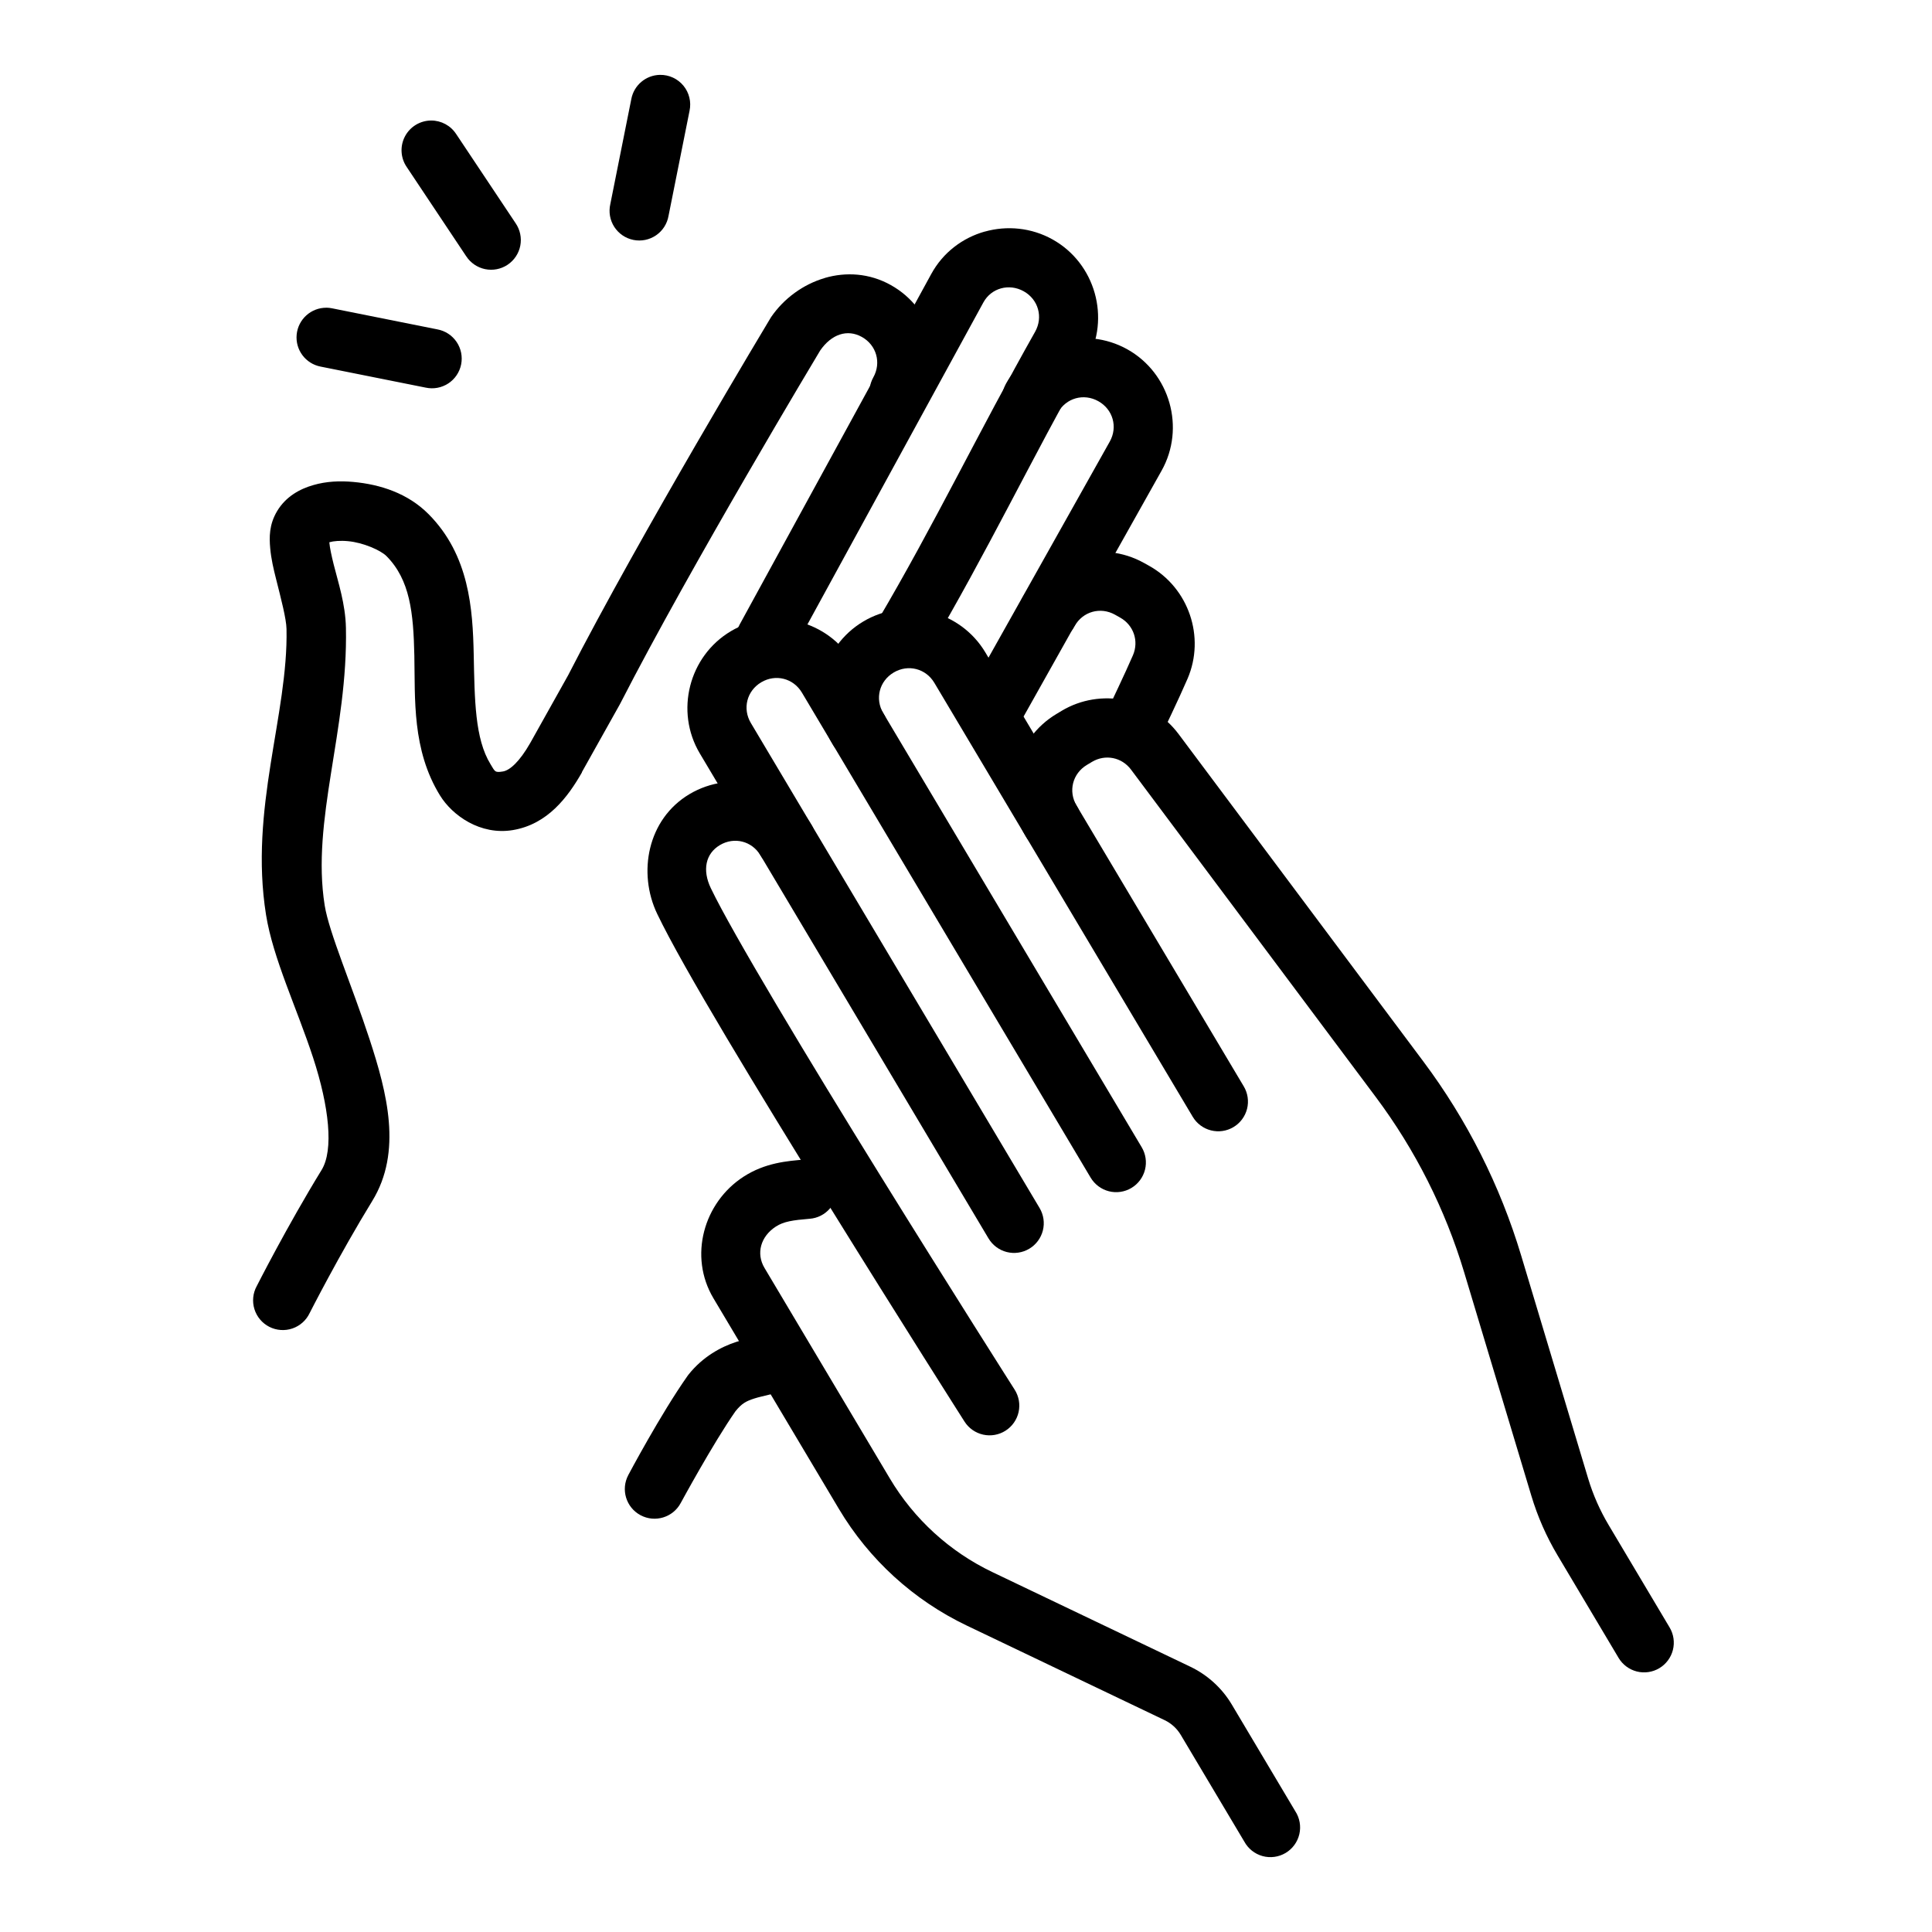
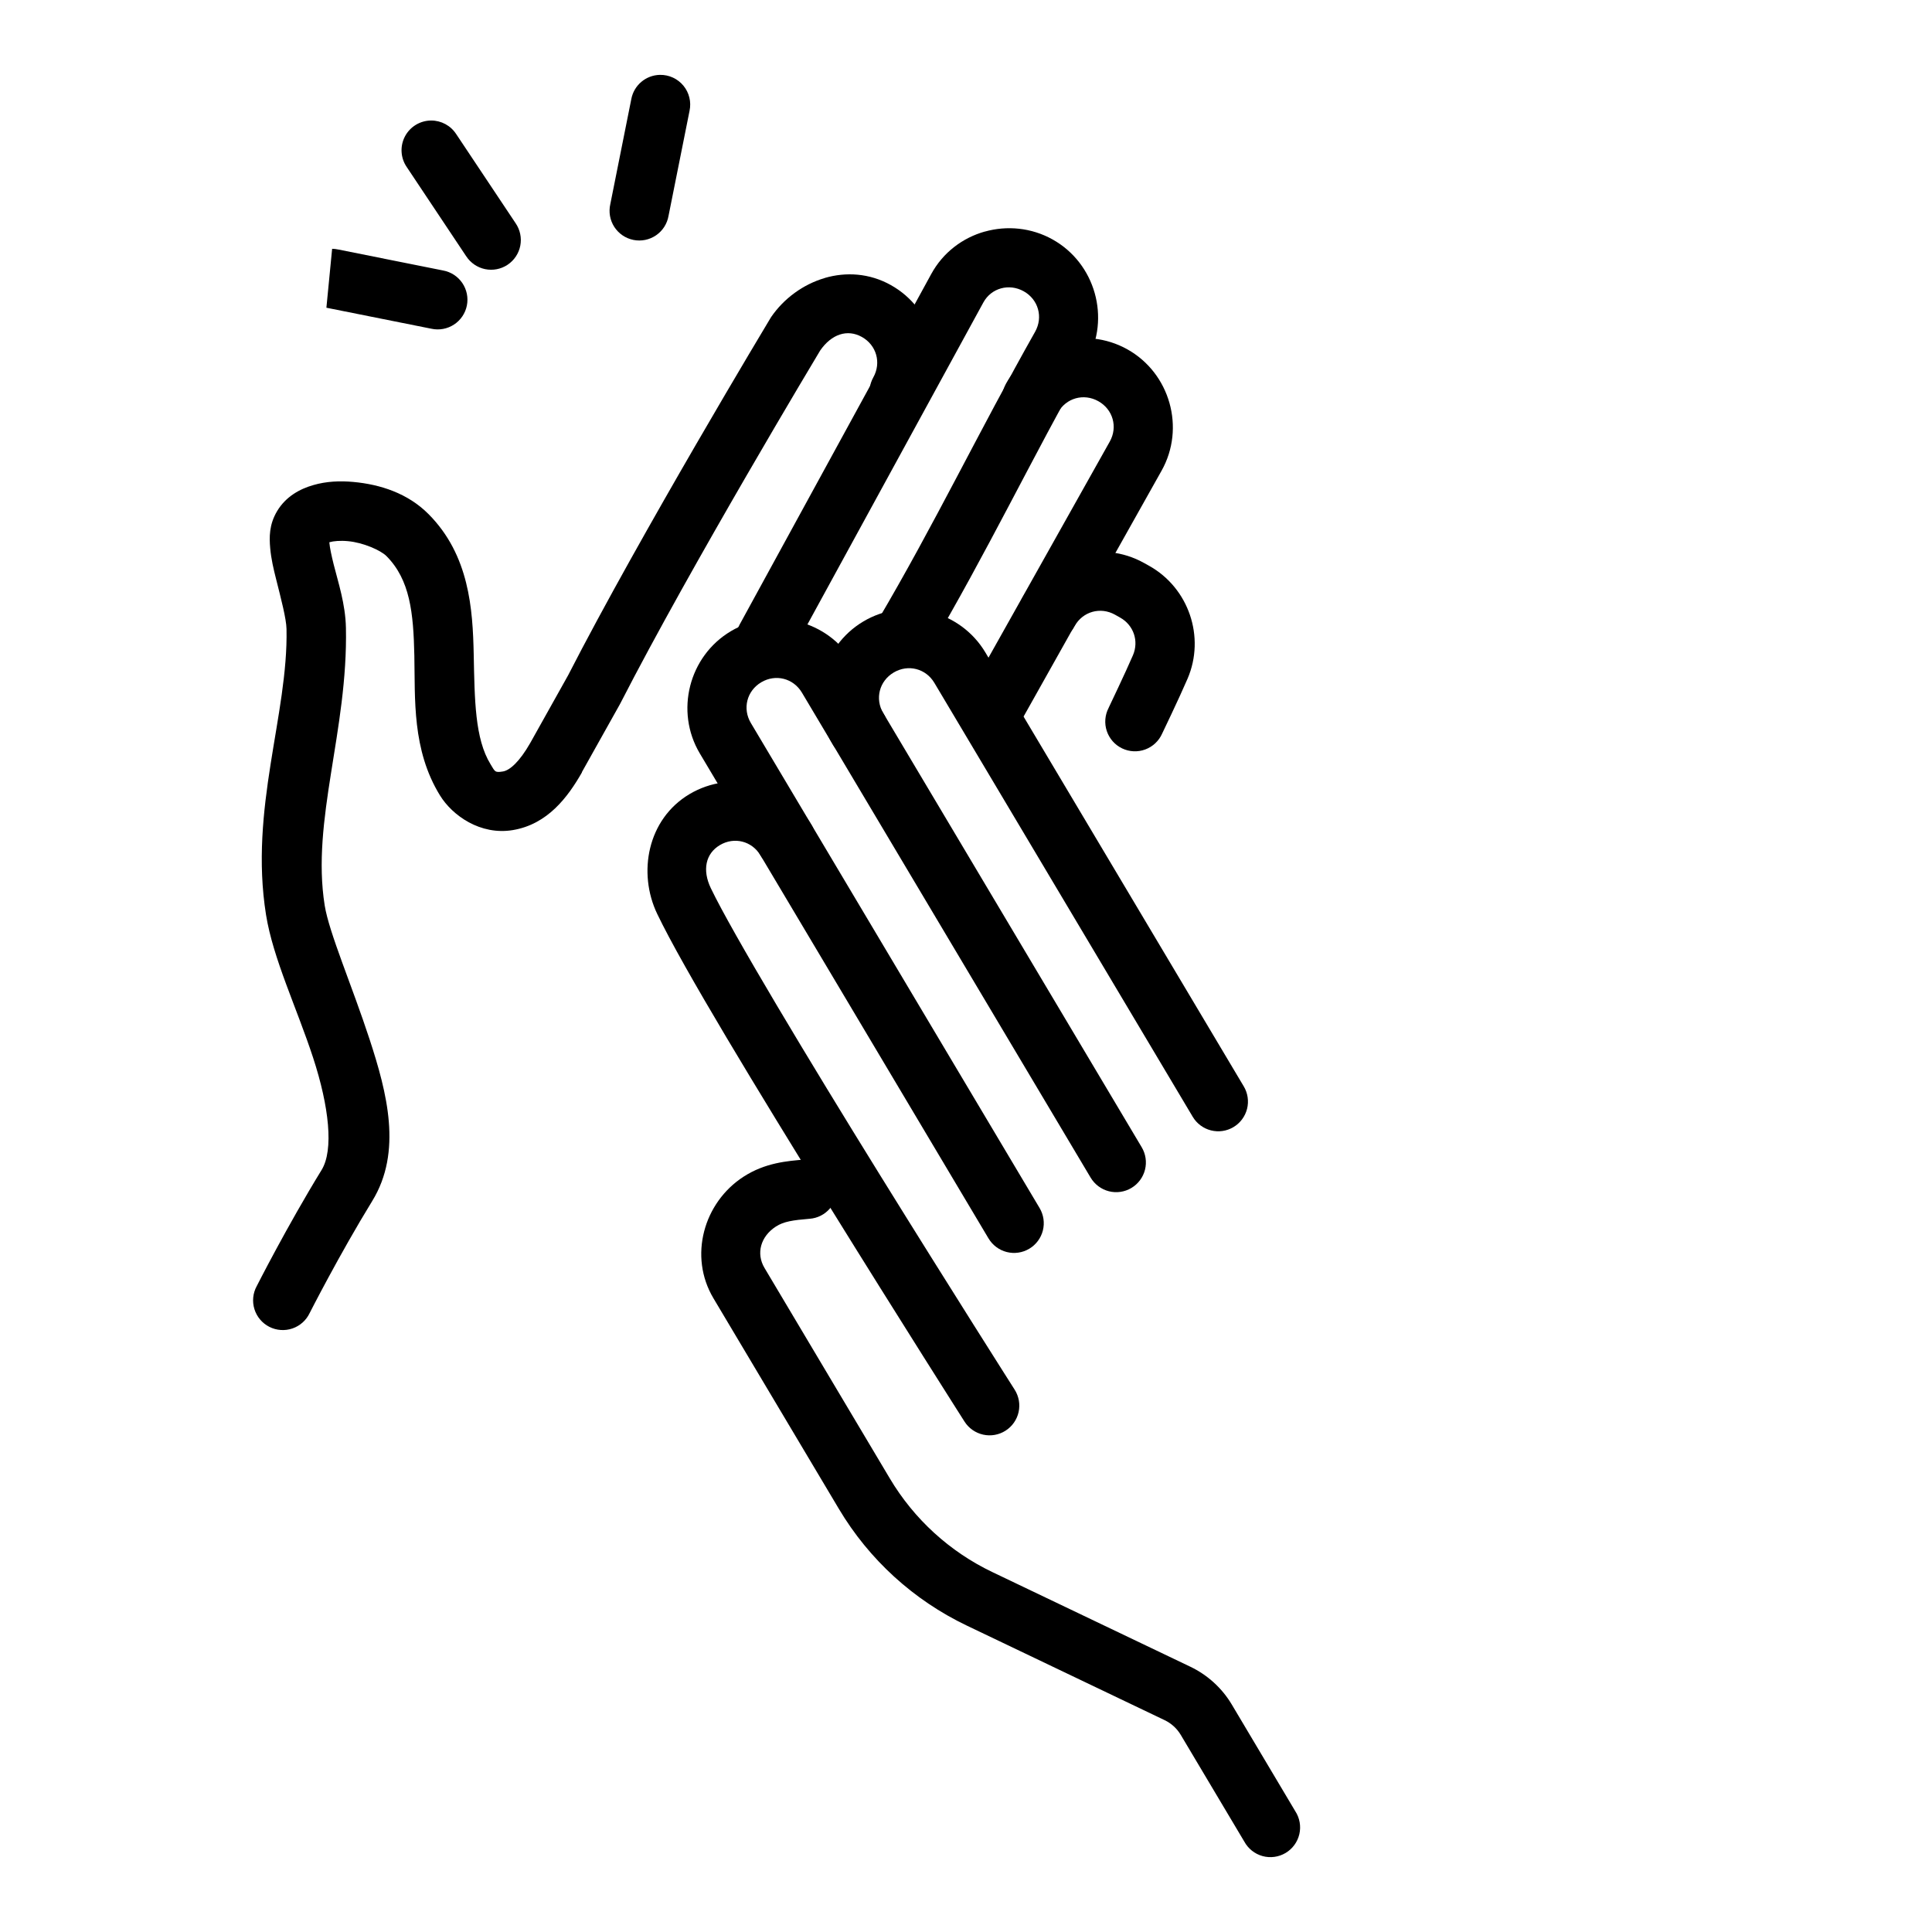
<svg xmlns="http://www.w3.org/2000/svg" fill="#000000" width="800px" height="800px" version="1.1" viewBox="144 144 512 512">
  <g>
    <path d="m362.56 217.68c-5.676 1.664-10.793 5.367-14.207 10.348-0.086 0.133-0.168 0.266-0.246 0.402 0 0-34.41 57.176-53.66 94.742l0.125-0.238-10.039 17.941c-2.871 5.047-5.457 7.269-7.227 7.566-2.266 0.379-2.109 0-3.305-1.906-4.172-6.773-4.211-17.109-4.461-29.121-0.254-12.012-1.164-26.289-11.961-37.16-5.5-5.539-12.812-7.883-19.941-8.535-3.562-0.324-7.117-0.18-10.609 0.832-3.492 0.996-7.254 2.988-9.594 6.902-2.144 3.59-2.082 6.957-1.828 9.824 0.254 2.863 0.891 5.535 1.555 8.164 1.324 5.262 2.711 10.531 2.766 13.238 0.48 22.695-9.922 47.633-5.426 75.77 1.848 11.559 8.211 24.82 12.469 37.84 4.258 13.016 5.492 24.484 2.262 29.75-9.207 15.008-17.207 30.812-17.207 30.812v-0.004c-1.016 1.867-1.23 4.066-0.598 6.098 0.633 2.031 2.059 3.723 3.957 4.684 1.895 0.961 4.102 1.113 6.113 0.426 2.012-0.691 3.66-2.164 4.566-4.09 0 0 7.836-15.434 16.59-29.703 8.012-13.059 3.918-28.68-0.723-42.867-4.641-14.184-10.734-28.238-11.883-35.441-3.602-22.547 6.199-46.445 5.625-73.602-0.133-6.301-2.055-12.027-3.242-16.758-0.59-2.367-1.027-4.438-1.137-5.703s0.301-1.418-0.34-0.355c-0.395 0.656-0.59 0.418 0.402 0.148 0.988-0.297 2.836-0.465 4.859-0.27 4.043 0.367 8.684 2.43 10.195 3.949 6.242 6.285 7.156 14.996 7.394 26.398 0.234 11.402-0.66 24.93 6.797 37.039 3.273 5.312 10.691 10.617 19.312 9.18 9.184-1.531 14.559-8.703 18.312-15.297l-0.008 0.004v-0.086l10.07-17.988v-0.004c0.047-0.086 0.094-0.176 0.141-0.266 18.652-36.406 52.652-93 52.922-93.449 3.004-4.356 7.211-5.75 11.055-3.598 3.875 2.168 5.199 6.84 3.027 10.715-1.023 1.824-1.281 3.981-0.715 5.992s1.91 3.719 3.738 4.738c1.824 1.02 3.981 1.273 5.992 0.703 2.012-0.57 3.715-1.918 4.731-3.746 6.324-11.301 2.215-25.824-9.086-32.148-5.66-3.168-11.883-3.539-17.559-1.879z" />
    <path d="m344.58 351.9c-5.875-1.492-12.301-0.754-17.867 2.555-11.145 6.637-13.758 20.844-8.547 31.734 6.856 14.324 26.875 47.184 45.586 77.398 18.715 30.211 35.855 57.148 35.855 57.148v-0.004c1.121 1.762 2.898 3.008 4.938 3.461 2.039 0.453 4.172 0.078 5.934-1.047 1.762-1.121 3.008-2.894 3.461-4.934 0.453-2.039 0.074-4.176-1.047-5.938 0 0-17.094-26.867-35.746-56.98-18.652-30.113-39.113-64.102-44.773-75.922-2.297-4.797-1.398-9.148 2.398-11.41 3.816-2.273 8.504-1.078 10.777 2.738v0.004c1.066 1.801 2.805 3.102 4.832 3.621 2.027 0.516 4.176 0.207 5.973-0.863 1.801-1.07 3.098-2.812 3.609-4.844 0.512-2.027 0.191-4.176-0.883-5.973-3.312-5.562-8.625-9.273-14.5-10.762z" fill-rule="evenodd" />
    <path d="m355.55 308.73c-5.875-1.492-12.316-0.754-17.883 2.555-11.129 6.625-14.832 21.254-8.211 32.379l76.504 128.52h0.004c1.066 1.797 2.805 3.098 4.828 3.613 2.027 0.516 4.176 0.203 5.973-0.867 1.793-1.066 3.09-2.809 3.606-4.836 0.512-2.023 0.195-4.172-0.875-5.965l-76.508-128.52c-2.273-3.816-1.078-8.52 2.738-10.793 3.816-2.269 8.52-1.078 10.793 2.738l76.504 128.52v-0.004c1.066 1.801 2.805 3.106 4.832 3.625 2.027 0.516 4.176 0.203 5.973-0.867 1.801-1.07 3.098-2.812 3.609-4.84 0.512-2.027 0.191-4.18-0.883-5.973l-76.508-128.52c-3.312-5.562-8.621-9.273-14.496-10.762z" fill-rule="evenodd" />
    <path d="m390.65 306.16c-5.875-1.492-12.301-0.781-17.867 2.539-11.129 6.625-14.836 21.254-8.211 32.379 1.023 1.879 2.769 3.262 4.836 3.828s4.269 0.266 6.109-0.832c1.84-1.098 3.152-2.894 3.637-4.981s0.102-4.277-1.066-6.074c-2.273-3.816-1.078-8.52 2.738-10.793 3.816-2.273 8.52-1.078 10.793 2.738l68.465 114.99c1.066 1.797 2.805 3.094 4.828 3.606 2.023 0.516 4.172 0.203 5.965-0.867 1.793-1.066 3.09-2.805 3.606-4.828 0.512-2.023 0.199-4.172-0.871-5.965l-68.465-114.98c-3.312-5.562-8.621-9.273-14.496-10.762z" fill-rule="evenodd" />
    <path d="m357.79 451.29c-0.184-0.008-0.367-0.008-0.551 0-4.531 0.379-10.461 0.828-16.223 4.566-10.547 6.844-14.574 21.07-7.949 32.195l33.242 55.812c7.996 13.434 19.797 24.191 33.902 30.934l52.43 25.062c1.773 0.848 3.262 2.207 4.273 3.906l16.836 28.273h0.004c1.02 1.883 2.762 3.269 4.828 3.84 2.066 0.57 4.273 0.273 6.113-0.824 1.844-1.094 3.156-2.894 3.644-4.981 0.484-2.086 0.098-4.281-1.074-6.078l-16.836-28.289c-2.594-4.348-6.426-7.836-11.008-10.023l-52.43-25.062c-11.305-5.402-20.758-14.035-27.168-24.801l-33.227-55.812c-2.269-3.809-1.035-8.328 3-10.945 2.102-1.367 4.512-1.703 8.965-2.078v0.004c4.25-0.324 7.469-3.977 7.262-8.234-0.211-4.258-3.773-7.574-8.035-7.481z" fill-rule="evenodd" />
-     <path d="m442.02 329.53c-5.559-1.102-11.504-0.238-16.668 2.844l-1.352 0.816c-11.125 6.625-14.832 21.238-8.211 32.363 1.031 1.867 2.773 3.238 4.836 3.797 2.059 0.559 4.258 0.258 6.09-0.836 1.832-1.094 3.141-2.883 3.629-4.961 0.488-2.074 0.113-4.262-1.039-6.059-2.269-3.812-1.066-8.52 2.754-10.793l1.336-0.801c3.519-2.094 7.883-1.23 10.332 2.043l64.883 86.793c10.465 14 18.387 29.723 23.418 46.465l17.789 59.164c1.664 5.551 4.004 10.863 6.965 15.836l16.16 27.152h-0.004c1.07 1.793 2.805 3.09 4.832 3.606 2.023 0.512 4.168 0.199 5.961-0.867 1.797-1.07 3.09-2.809 3.606-4.832 0.512-2.023 0.199-4.168-0.867-5.961l-16.16-27.152c-2.305-3.871-4.133-8.004-5.43-12.316l-17.773-59.164c-5.559-18.504-14.324-35.879-25.891-51.352l-64.883-86.793c-3.598-4.812-8.758-7.891-14.316-8.996z" fill-rule="evenodd" />
    <path d="m404.99 205.36c-5.852 1.645-11.062 5.516-14.191 11.238l-50.801 92.941c-1 1.832-1.23 3.988-0.645 5.992 0.59 2.004 1.949 3.691 3.781 4.695 1.836 1 3.988 1.23 5.992 0.645 2.008-0.59 3.695-1.949 4.695-3.785l50.785-92.941c2.086-3.816 6.809-5.121 10.688-2.953 3.875 2.168 5.195 6.84 3.027 10.715-14.844 26.285-26.793 51.281-41.758 76.613l-0.004 0.004c-2.211 3.746-0.969 8.574 2.777 10.785 3.742 2.215 8.574 0.973 10.785-2.773 15.41-26.086 27.391-51.211 41.914-76.922 6.324-11.301 2.231-25.824-9.07-32.148-5.648-3.16-12.137-3.738-17.988-2.09z" fill-rule="evenodd" />
    <path d="m424.82 234.5c-5.832 1.645-11.043 5.496-14.207 11.148h0.004c-1.027 1.82-1.285 3.977-0.719 5.992 0.57 2.012 1.914 3.715 3.738 4.738 1.824 1.02 3.981 1.273 5.992 0.703 2.012-0.57 3.715-1.918 4.731-3.746 2.168-3.875 6.84-5.184 10.715-3.012 3.875 2.168 5.195 6.84 3.027 10.699l-36.363 64.789h0.008c-1.07 1.824-1.359 4-0.805 6.039 0.555 2.039 1.902 3.769 3.746 4.805 1.844 1.031 4.023 1.281 6.051 0.691 2.027-0.59 3.734-1.969 4.734-3.832l36.363-64.789c6.344-11.301 2.231-25.824-9.07-32.148-5.652-3.16-12.109-3.723-17.941-2.078z" fill-rule="evenodd" />
    <path d="m429.24 291.09c-5.832 1.645-11.031 5.496-14.191 11.148v-0.004c-1.094 1.828-1.402 4.016-0.855 6.074 0.547 2.055 1.902 3.805 3.762 4.844 1.855 1.039 4.055 1.281 6.094 0.676 2.039-0.609 3.746-2.019 4.731-3.906 2.168-3.871 6.84-5.184 10.715-3.016l1.367 0.77c3.562 2.004 4.992 6.207 3.383 9.965-1.895 4.418-6.457 13.961-6.457 13.961l0.004 0.004c-0.984 1.891-1.16 4.102-0.484 6.121 0.676 2.023 2.144 3.688 4.066 4.606 1.926 0.922 4.141 1.023 6.137 0.281 2-0.742 3.613-2.262 4.473-4.215 0 0 4.496-9.332 6.734-14.543 4.738-11.043 0.316-24.035-10.18-29.902l-1.352-0.754c-5.644-3.156-12.102-3.719-17.926-2.078z" fill-rule="evenodd" />
-     <path d="m350.61 496.56c-0.973 0.031-1.93 0.238-2.828 0.613-1.852 0.754-4.758 1.18-8.703 2.461-3.941 1.277-8.832 3.875-12.621 8.656-0.09 0.117-0.176 0.234-0.262 0.355-7.137 10.125-15.684 26.246-15.684 26.246h0.004c-2.051 3.832-0.605 8.602 3.227 10.652 3.836 2.051 8.605 0.605 10.656-3.227 0 0 8.562-15.801 14.5-24.309 1.699-2.109 2.844-2.691 5.027-3.398 2.223-0.723 5.602-1.156 9.793-2.859 3.555-1.402 5.586-5.156 4.82-8.898-0.762-3.742-4.106-6.398-7.926-6.293z" fill-rule="evenodd" />
    <path d="m258.27 175.94c-2.922 0.008-5.598 1.629-6.957 4.215-1.355 2.586-1.172 5.711 0.48 8.117l15.742 23.617h0.004c1.145 1.77 2.949 3.004 5.012 3.434 2.066 0.426 4.215 0.012 5.965-1.16 1.754-1.168 2.965-2.988 3.367-5.059 0.398-2.07-0.051-4.211-1.242-5.949l-15.742-23.617h-0.004c-1.453-2.246-3.949-3.602-6.625-3.598z" />
-     <path d="m230.5 225.55c-4.066-0.023-7.484 3.059-7.879 7.106-0.395 4.051 2.359 7.734 6.359 8.5l27.828 5.566c2.062 0.449 4.219 0.051 5.988-1.105 1.766-1.156 2.996-2.973 3.41-5.043 0.414-2.07-0.023-4.219-1.207-5.965-1.188-1.75-3.023-2.945-5.102-3.324l-27.828-5.566c-0.516-0.113-1.043-0.172-1.57-0.18z" />
+     <path d="m230.5 225.55l27.828 5.566c2.062 0.449 4.219 0.051 5.988-1.105 1.766-1.156 2.996-2.973 3.41-5.043 0.414-2.07-0.023-4.219-1.207-5.965-1.188-1.75-3.023-2.945-5.102-3.324l-27.828-5.566c-0.516-0.113-1.043-0.172-1.57-0.18z" />
    <path d="m318.91 163.84c-3.742 0.059-6.922 2.746-7.609 6.426l-5.566 27.844c-0.473 2.074-0.09 4.25 1.066 6.035 1.156 1.781 2.984 3.023 5.07 3.438 2.086 0.418 4.25-0.027 6.004-1.234 1.75-1.203 2.938-3.066 3.297-5.164l5.566-27.828c0.5-2.344-0.094-4.793-1.617-6.644-1.527-1.855-3.812-2.91-6.211-2.871z" />
  </g>
</svg>